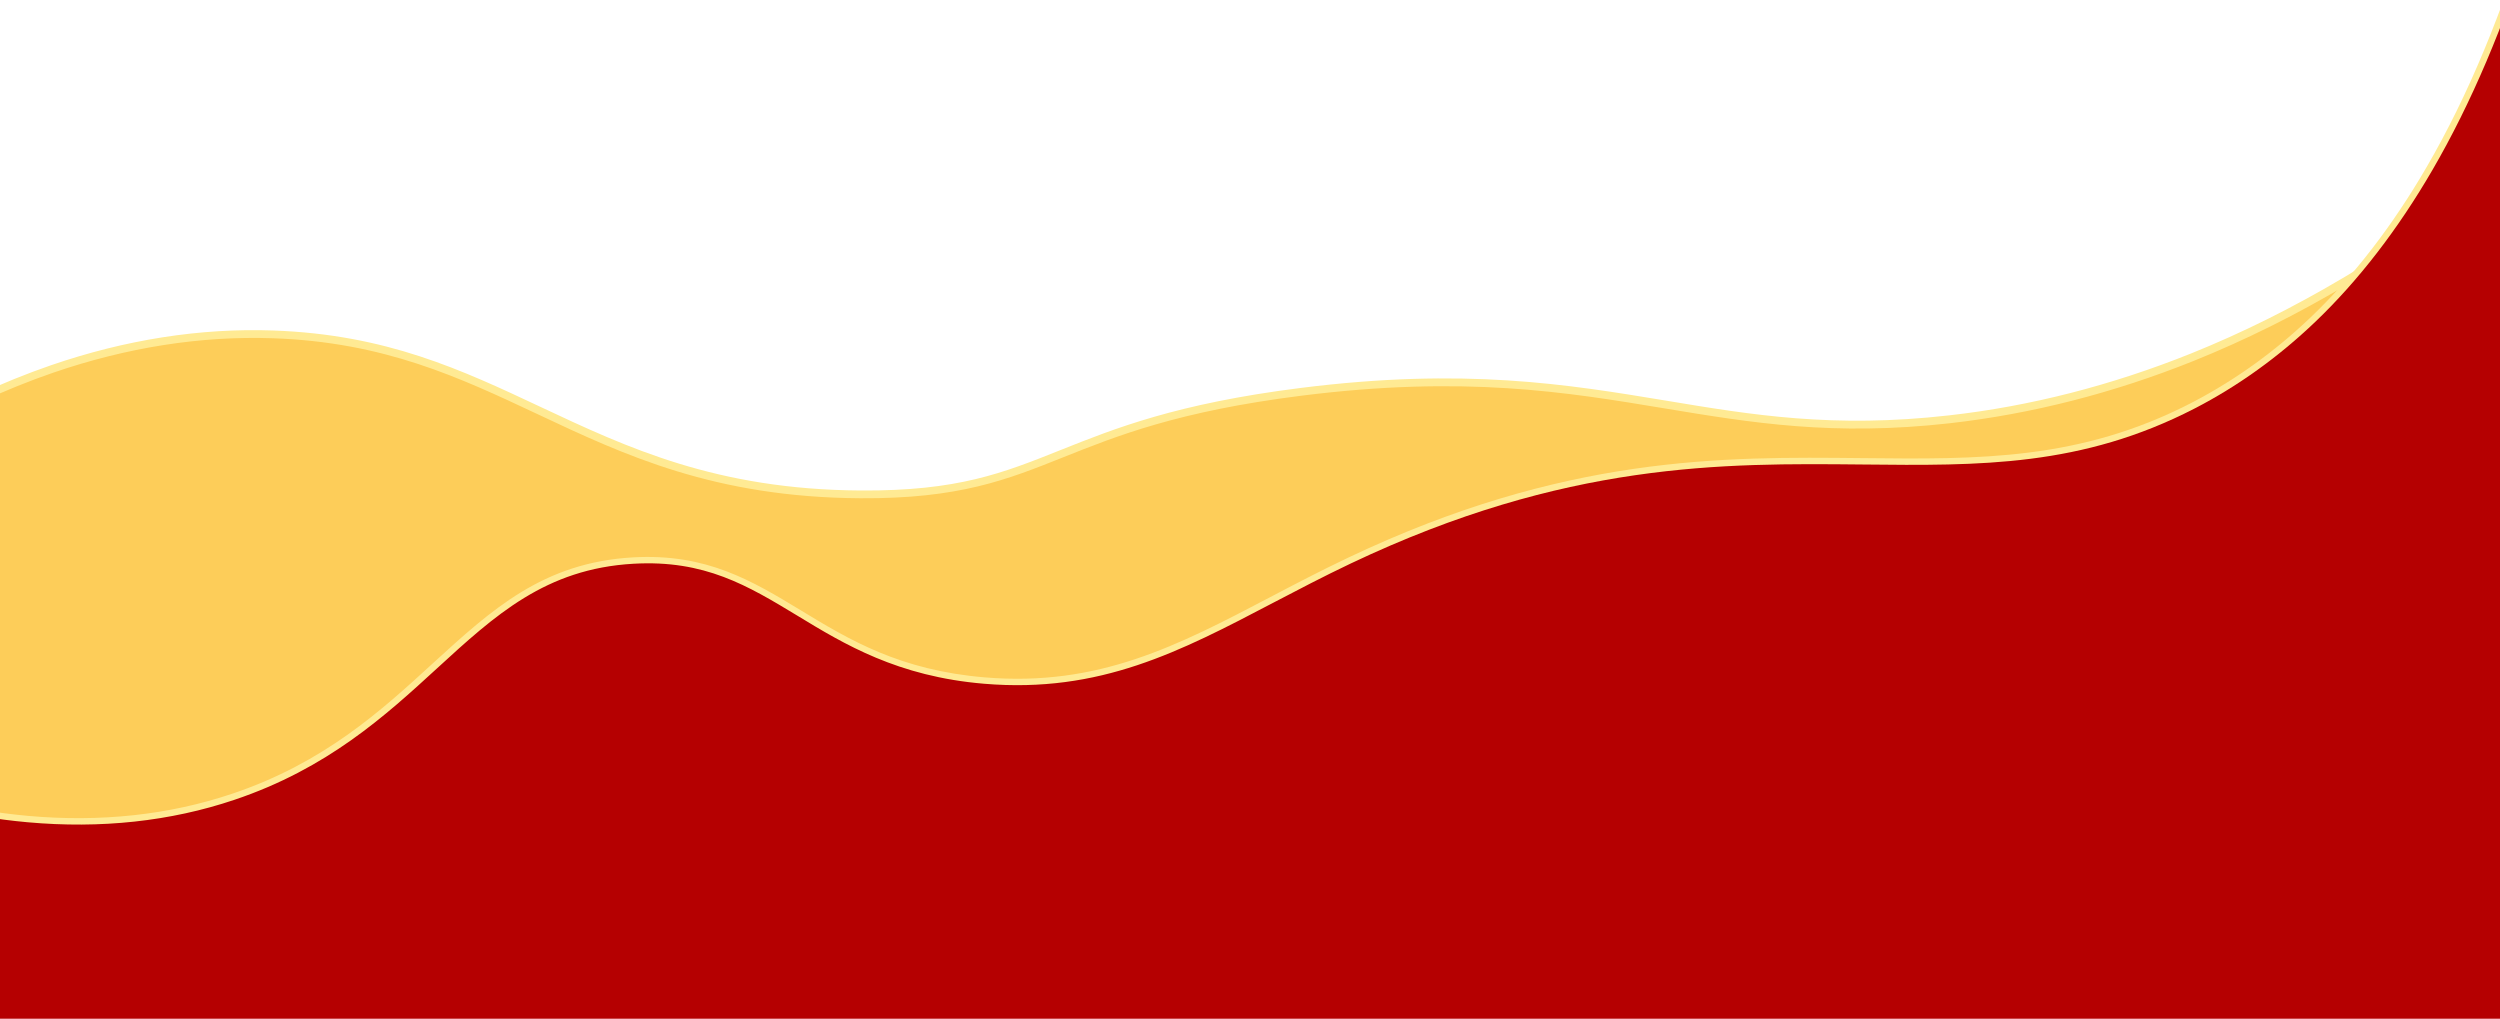
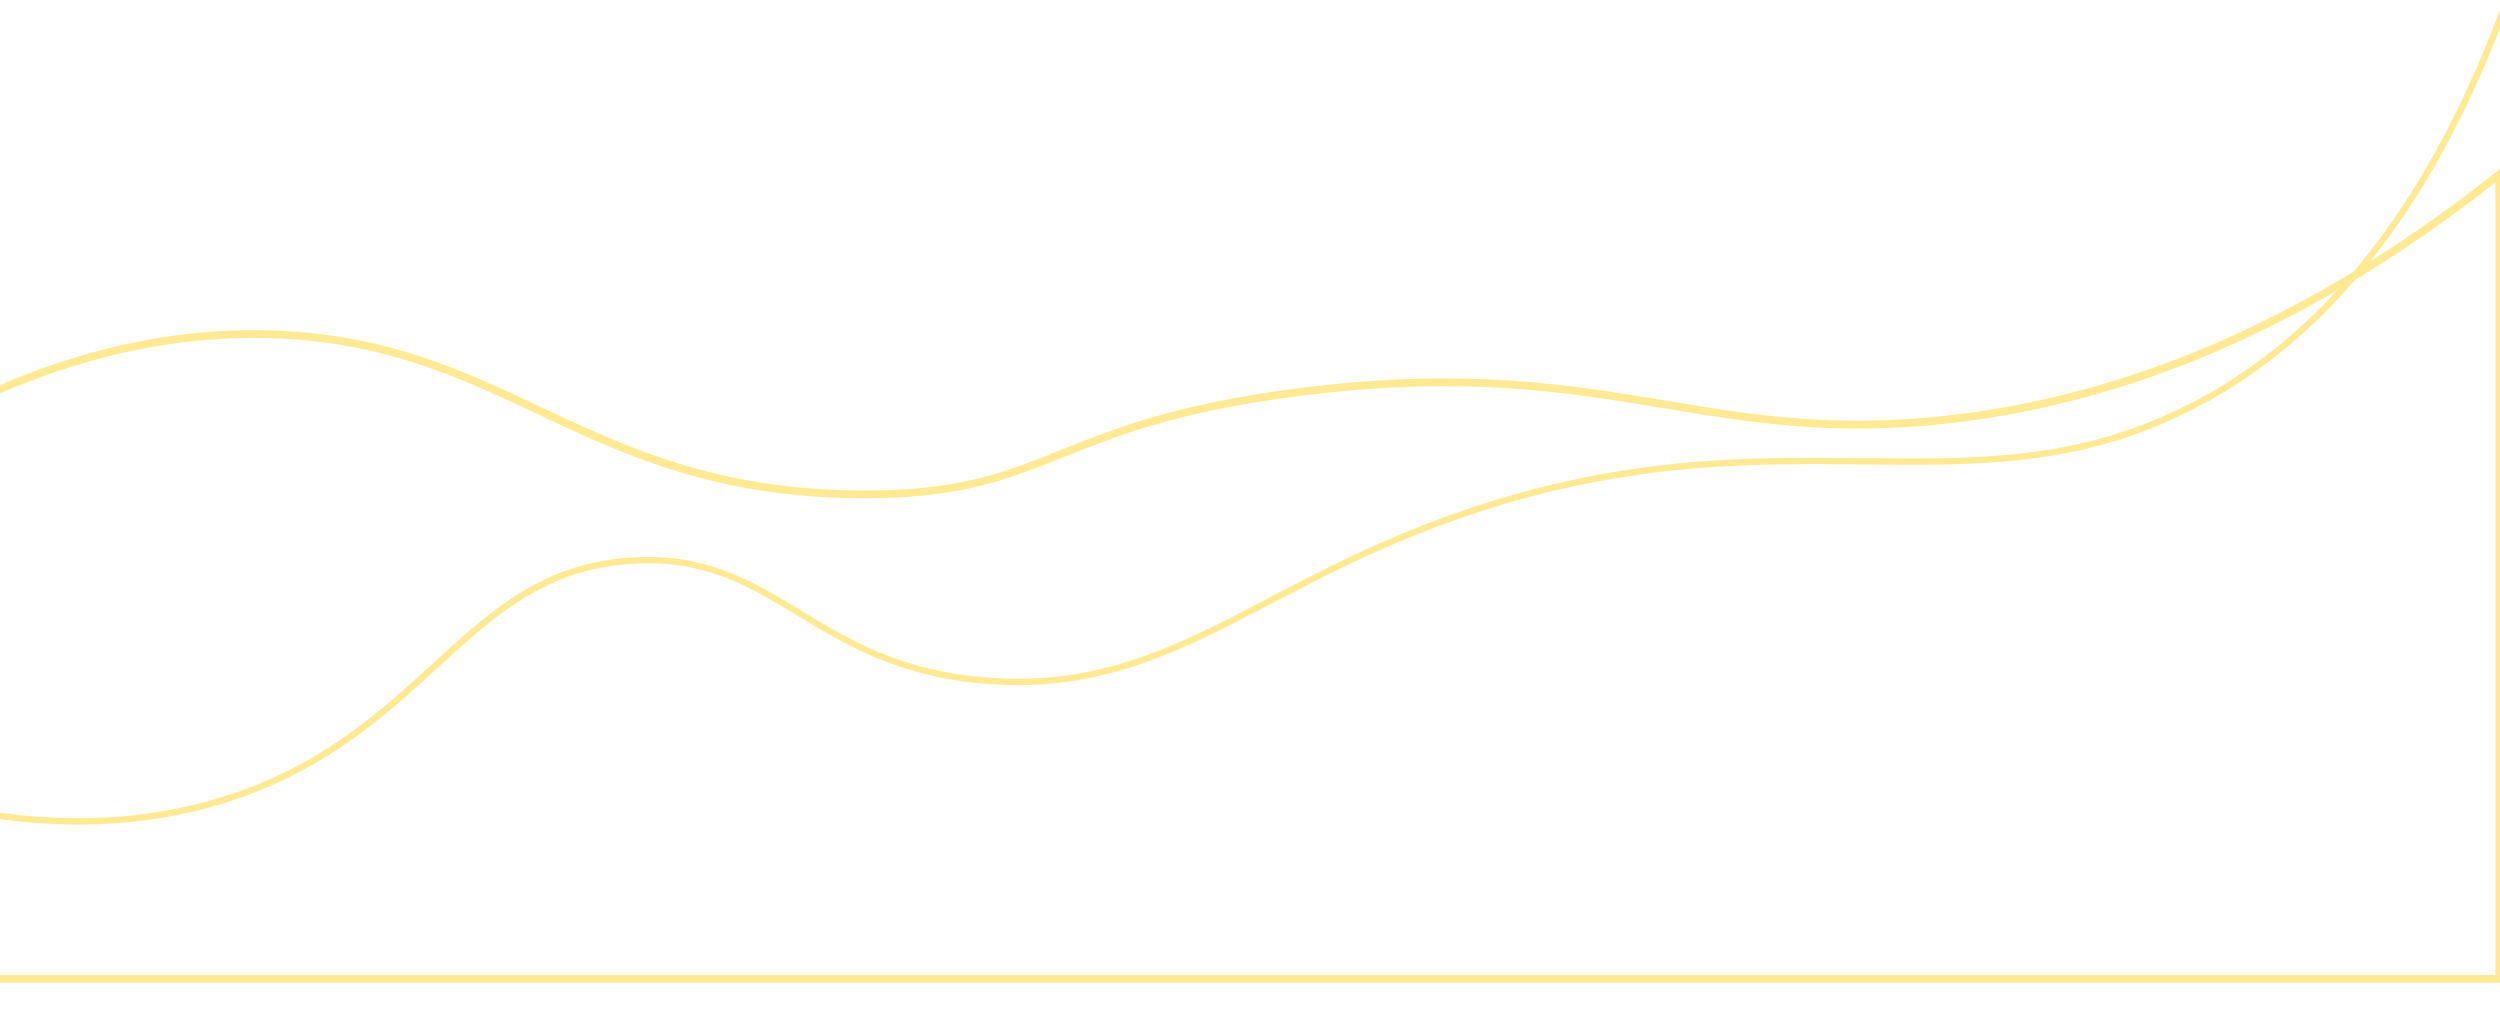
<svg xmlns="http://www.w3.org/2000/svg" version="1.1" x="0px" y="0px" viewBox="0 0 2000 815" style="enable-background:new 0 0 2000 815;" xml:space="preserve">
  <g>
    <g>
      <rect y="-1185" style="fill:none;" width="2000" height="2000">
     </rect>
      <g>
-         <path style="fill:#FDCD59;" d="M-197.5,434.5c178.7-145.6,320.7-170.3,416-167c189.8,6.7,249.6,126.7,470,128     c152.5,0.9,149.3-56.3,352-82c245.9-31.1,320.4,44.4,519,22c109.1-12.3,262.7-54.9,440-196v643.6h-2197V434.5z">
-       </path>
        <path style="fill:#FFEA93;" d="M2002.6,786.2H-200.6V433l1.2-0.9c80.7-65.8,161.6-112.8,240.2-139.9     c59.6-20.5,119.5-29.9,177.9-27.8c90.5,3.2,150.5,31.4,214.1,61.3c69,32.4,140.4,66,255.8,66.7c77.8,0.5,113.9-14,159.7-32.3     c43.6-17.4,93-37.2,191.9-49.7c131.4-16.6,213.4-3,292.6,10.1c68.9,11.5,134,22.3,226.4,11.8c65-7.3,130.1-24,193.6-49.5     c82.5-33.2,164.9-82.2,244.8-145.8l5.1-4.1L2002.6,786.2L2002.6,786.2z M-194.4,780h2190.7V146c-78.8,62-160,110-241.3,142.7     c-64,25.7-129.7,42.5-195.2,49.9c-93.3,10.5-158.8-0.4-228.2-11.9c-78.8-13.1-160.3-26.6-290.8-10.1     c-98.1,12.4-147.1,32-190.4,49.3c-44.6,17.8-83,33.2-162,32.7c-116.8-0.7-188.8-34.5-258.4-67.3c-63-29.6-122.5-57.6-211.7-60.7     c-57.6-2-116.7,7.3-175.6,27.5c-77.6,26.7-157.4,73-237.2,137.9L-194.4,780L-194.4,780z">
      </path>
      </g>
    </g>
    <g>
-       <rect y="-1185" style="fill:none;" width="2000" height="2000">
-      </rect>
      <g>
-         <path style="fill:#B50001;" d="M2081.5-329.5c-56.5,430.2-201.8,589.4-327,654c-198.4,102.4-360.2-25.6-675,124     c-104.1,49.5-175.5,105.8-292,96c-138.8-11.7-166.5-102.6-281-96c-134.2,7.7-162.6,136.1-320,189c-107.9,36.3-221.3,18.5-327-22     v270.7h2222V-329.5z">
-       </path>
        <path style="fill:#FFEA93;" d="M2084.1,888.8H-143.1V611.7l3.5,1.4c56.7,21.7,111.2,35,162,39.6c57.9,5.2,112.8-0.7,163.3-17.7     c73.6-24.7,119.6-66.8,160.1-103.9c47.6-43.5,88.6-81.1,160.6-85.2c58.8-3.4,95.4,18.8,134.3,42.4s79.1,47.9,147.1,53.6     c91.2,7.7,154.8-25.6,228.4-64.2c19.8-10.4,40.3-21.1,62.2-31.5c172.9-82.2,299.8-80.9,411.7-79.7c93.4,1,174,1.8,263.2-44.3     c34.2-17.7,66.3-40.7,95.4-68.5c34.3-32.8,65.5-73.3,92.8-120.4c65.7-113.1,111.9-268.9,137.4-463.1l5.2,0.3V888.8z      M-137.9,883.6h2216.8V-292c-26.5,177.8-71.1,321.6-132.9,427.9c-27.6,47.5-59.1,88.4-93.7,121.5c-29.4,28.1-61.9,51.5-96.6,69.4     c-90.4,46.6-171.6,45.8-265.7,44.8c-111.4-1.1-237.6-2.4-409.4,79.2c-21.9,10.4-42.3,21.1-62,31.4     c-74.4,39-138.6,72.6-231.3,64.8c-69.2-5.8-111.8-31.6-149.3-54.4c-39.8-24.1-74.2-44.9-131.3-41.6c-70.1,4-110.5,41-157.3,83.9     c-40.9,37.5-87.3,79.9-162,105C136.3,657.1,80.6,663.1,22,657.8c-50.2-4.5-104-17.5-159.8-38.6v264.4H-137.9z">
      </path>
      </g>
    </g>
  </g>
</svg>